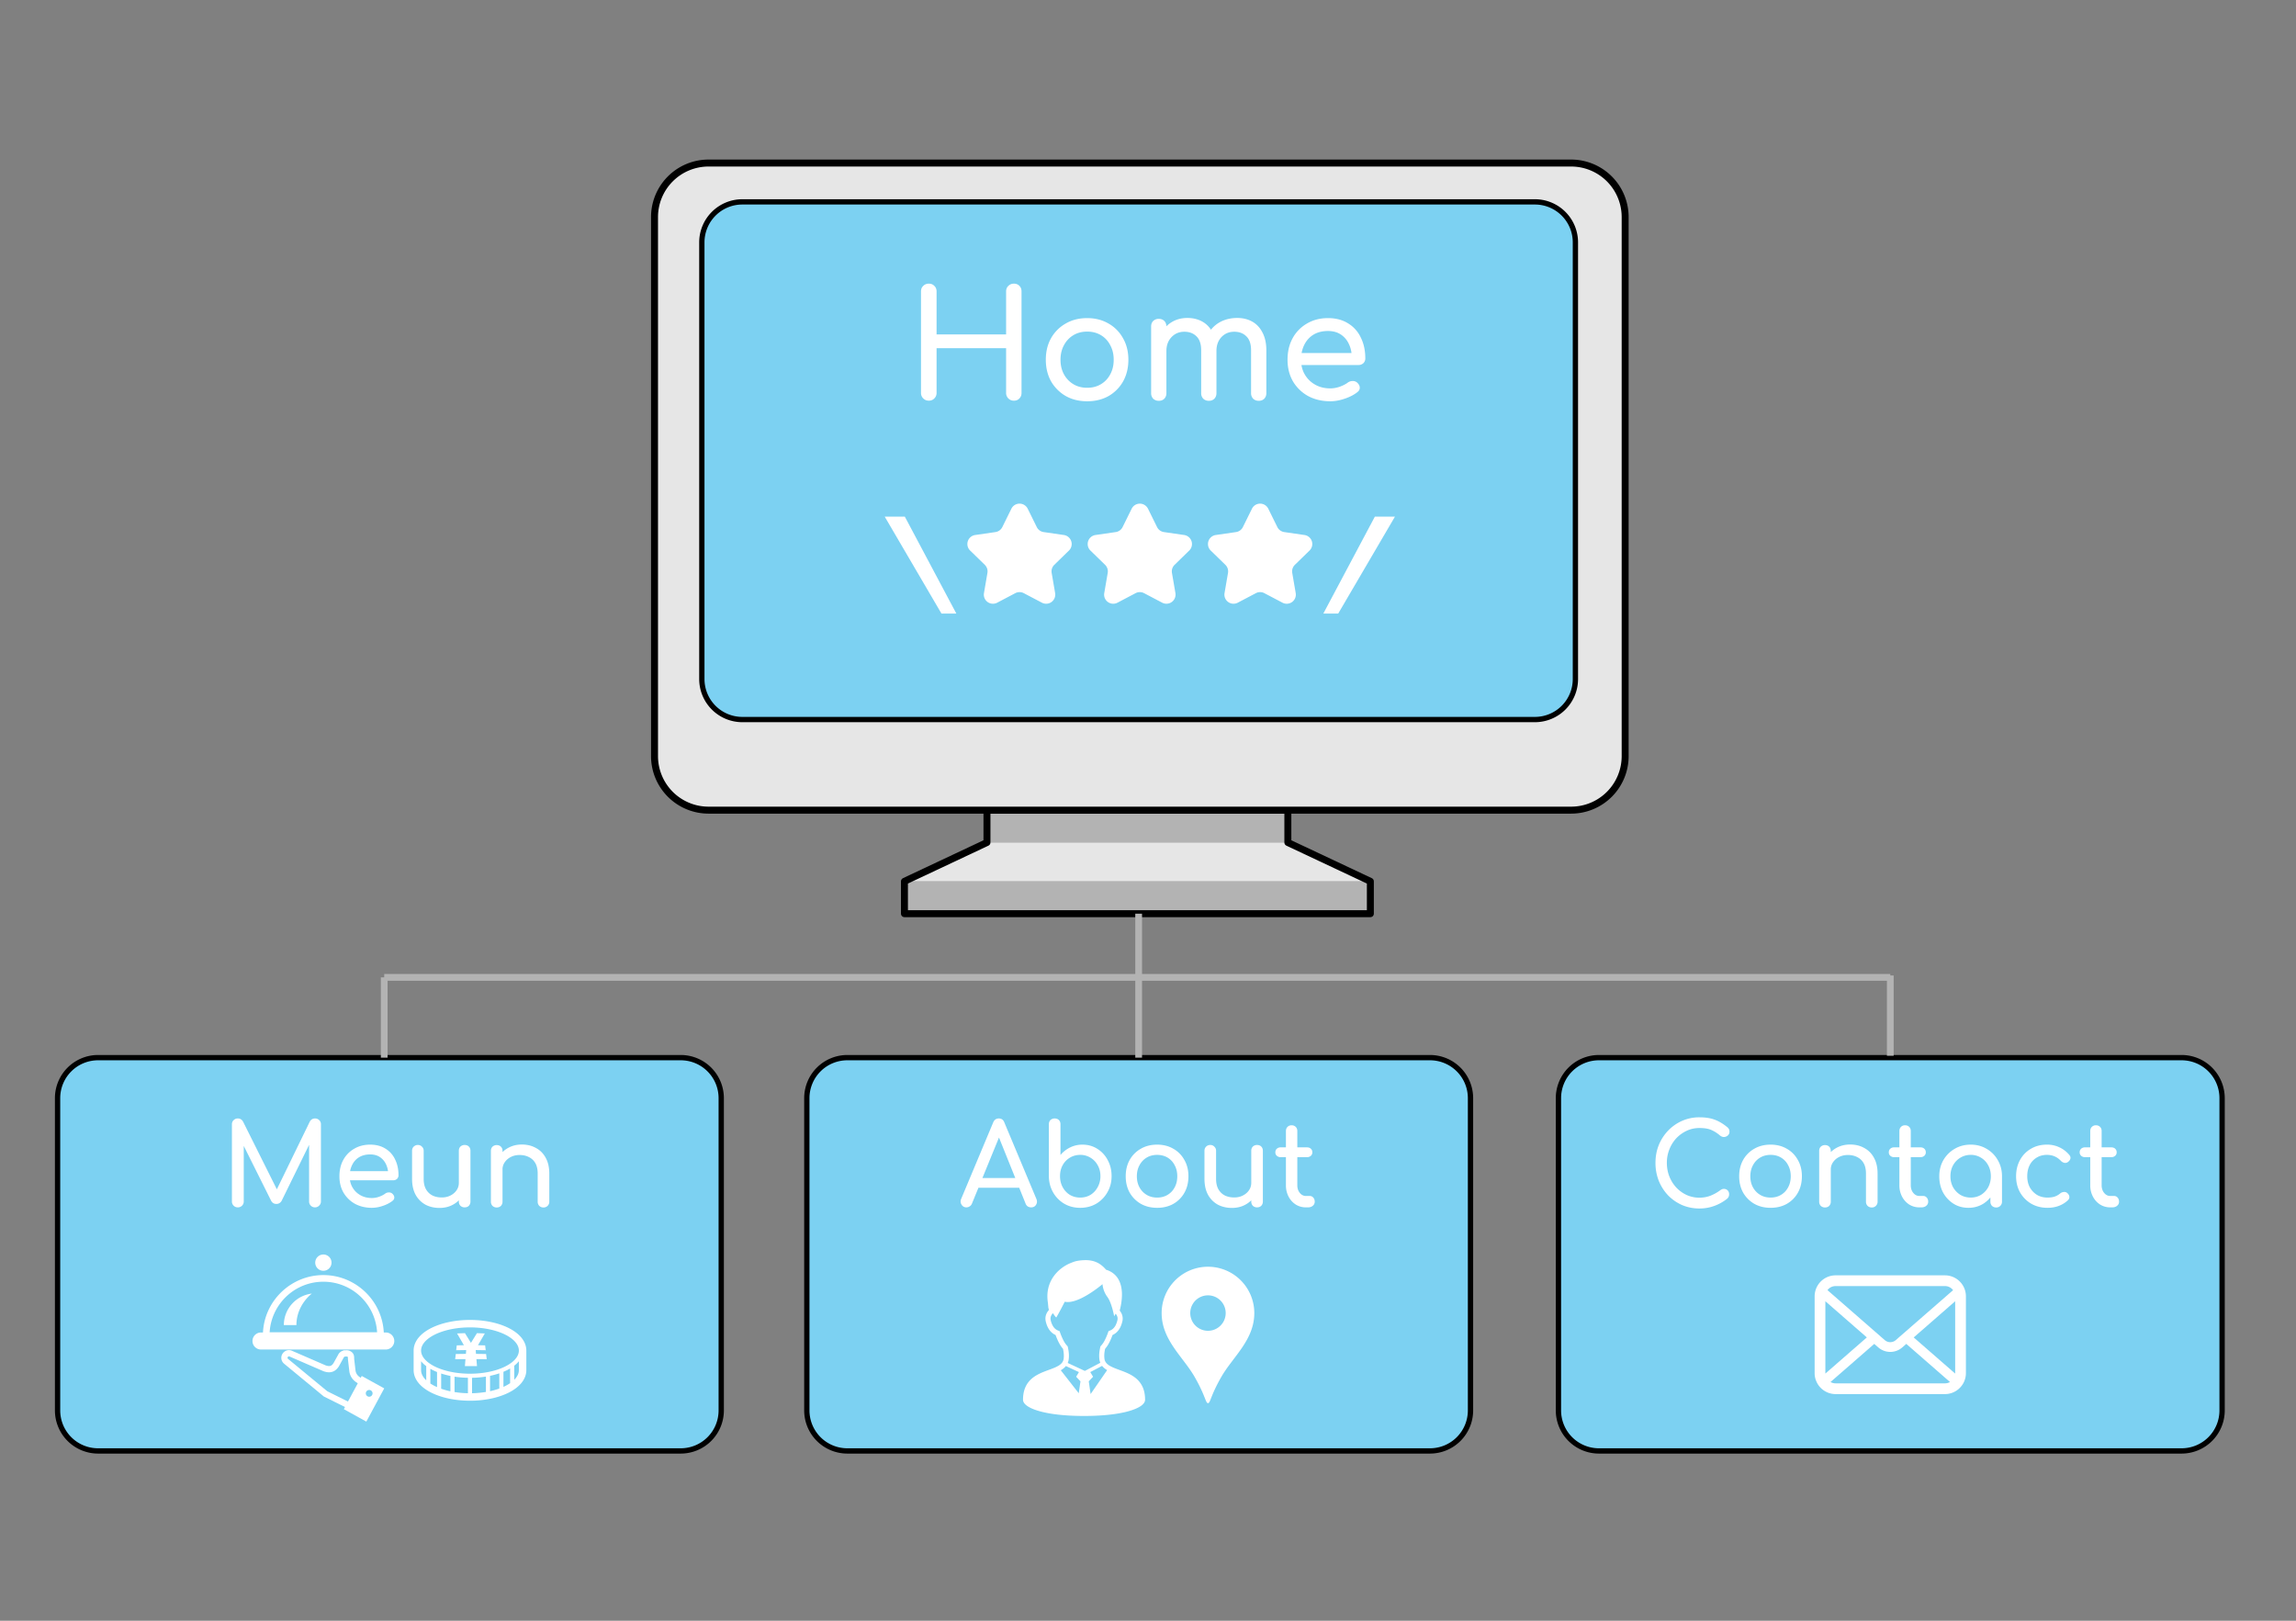
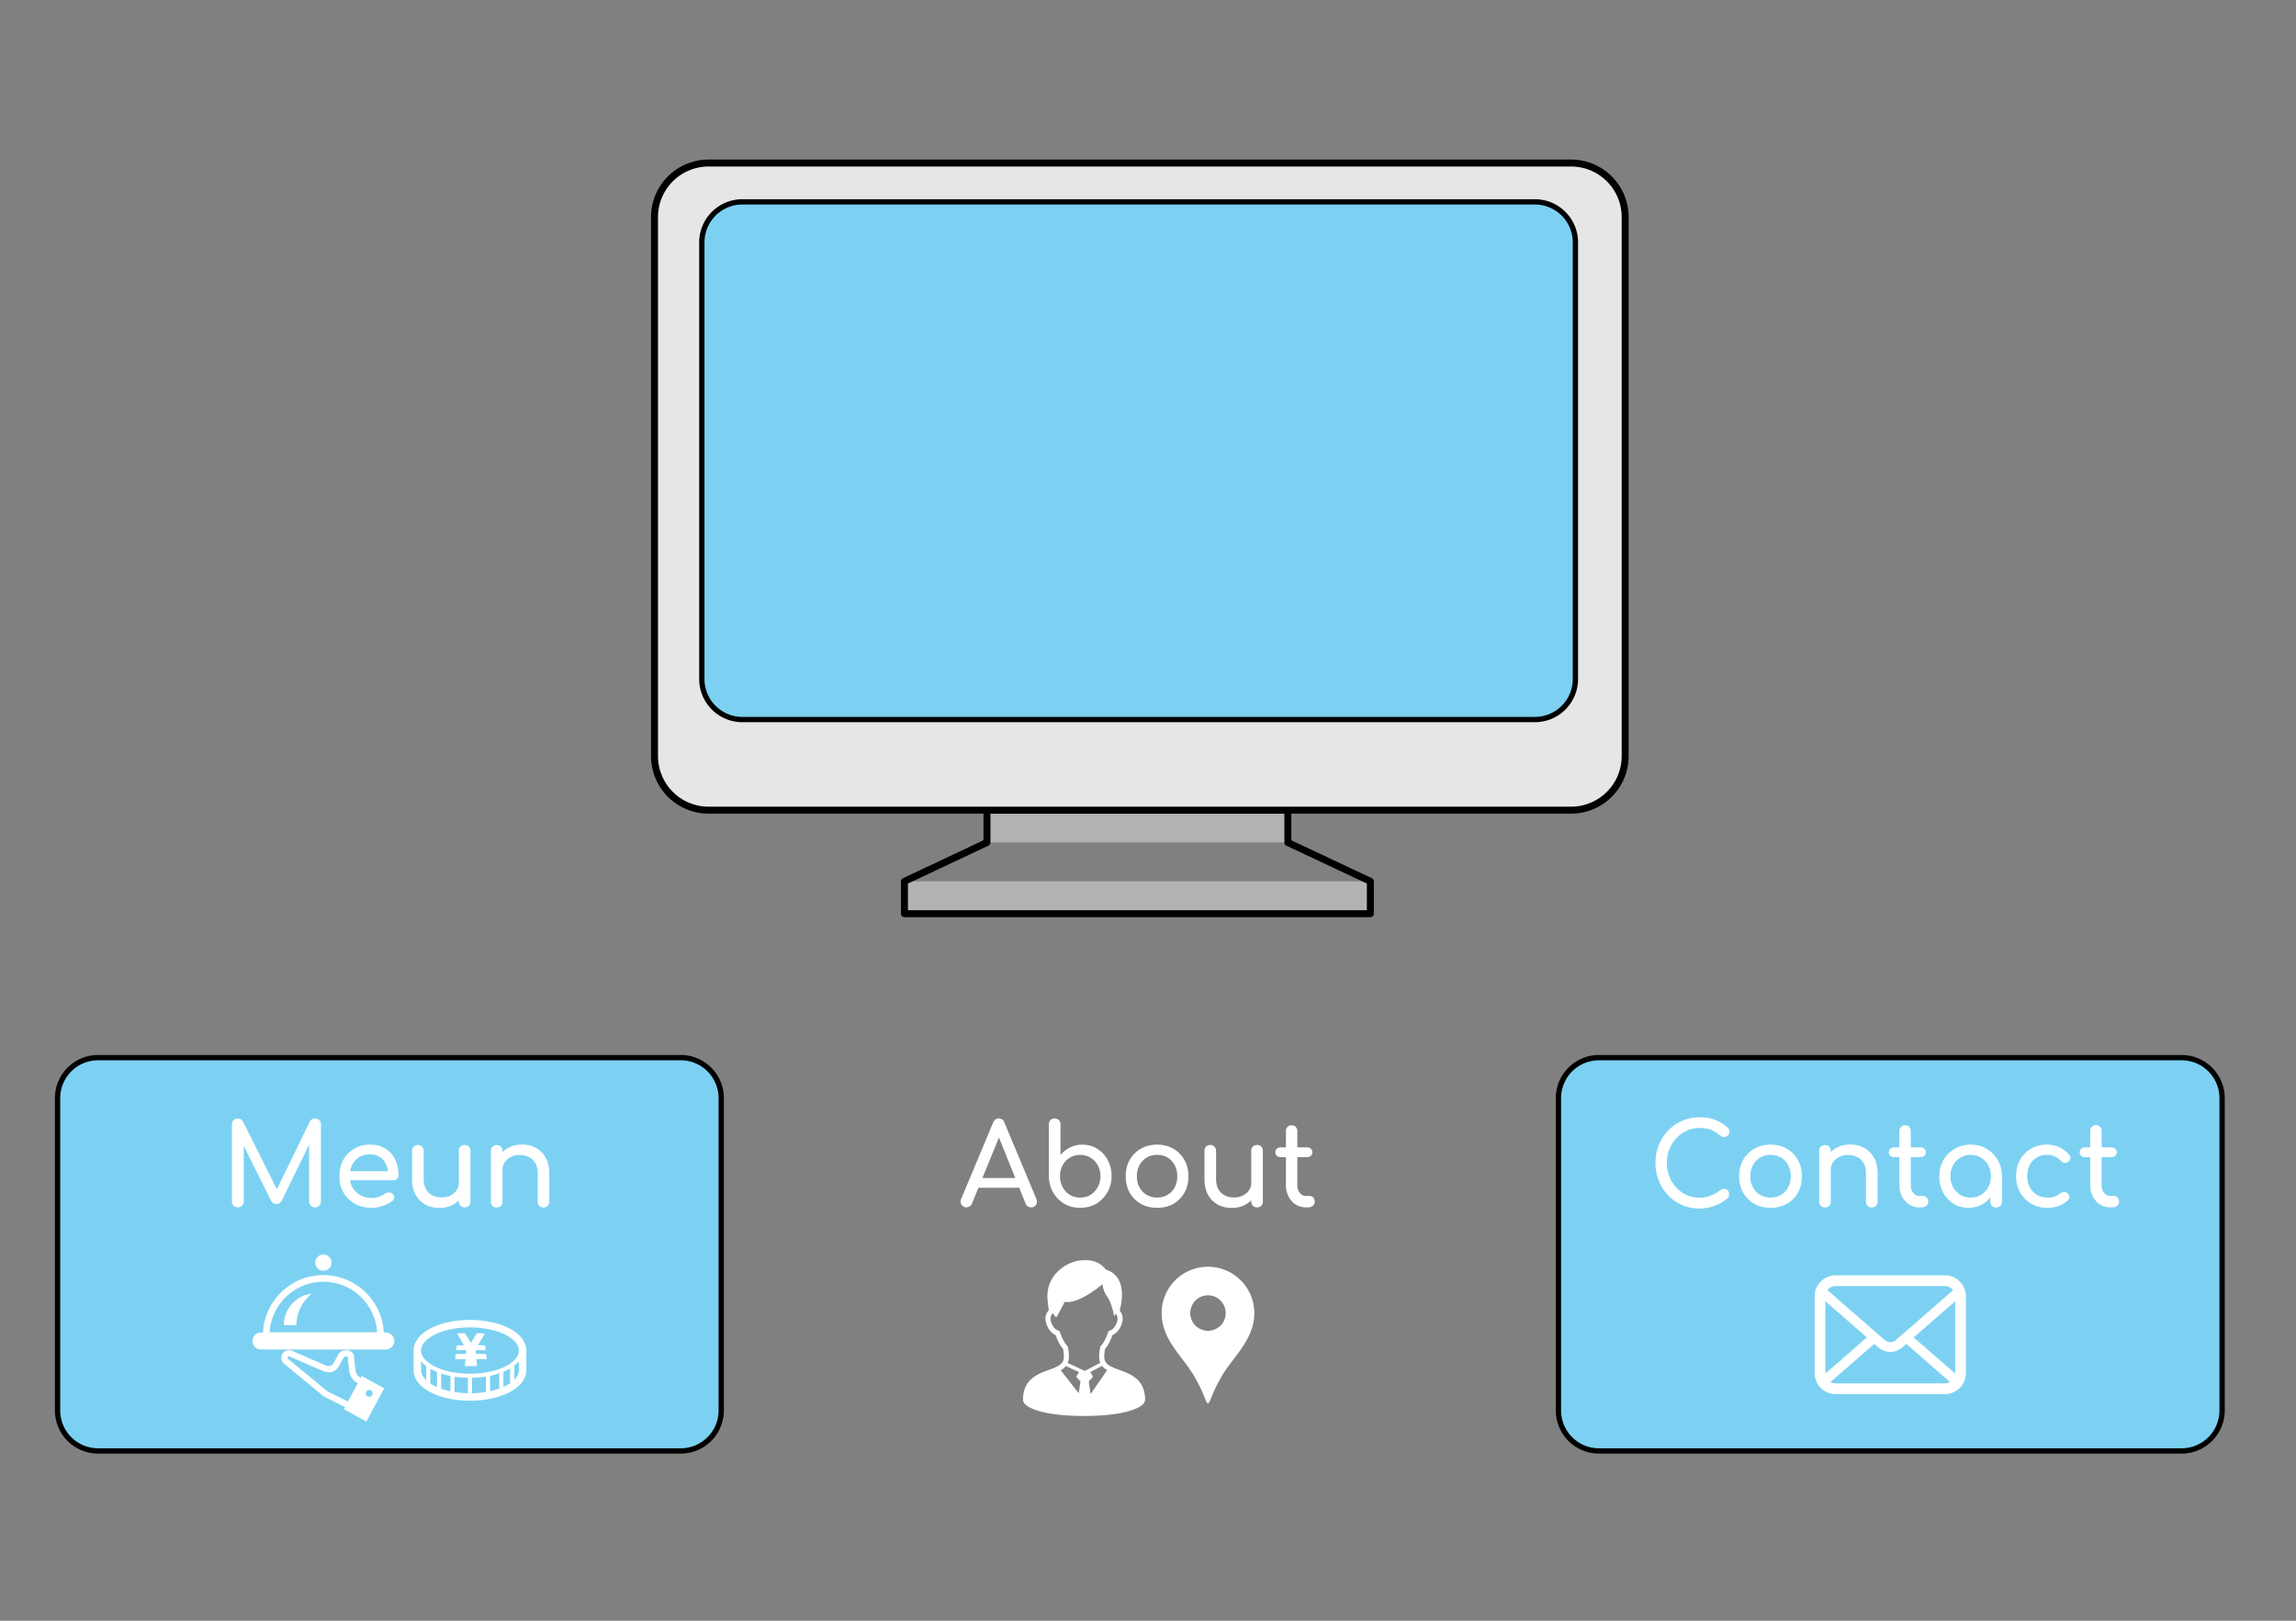
<svg xmlns="http://www.w3.org/2000/svg" width="340" height="240" fill="none">
  <rect width="100%" height="100%" fill="#808080" stroke="none" />
  <g clip-path="url(#clip0_273_291)">
    <mask id="a" style="mask-type:luminance" maskUnits="userSpaceOnUse" x="0" y="0" width="340" height="240">
      <path d="M340 0H0v240h340V0z" fill="#fff" />
    </mask>
    <g mask="url(#a)">
      <path d="M190.711 119.967h-44.558v4.791h44.558v-4.791zm12.217 10.541h-68.993v4.791h68.993v-4.791z" fill="#B3B3B3" />
-       <path d="M146.153 124.759l-12.218 5.749h68.993l-12.217-5.749h-44.558z" fill="#E6E6E6" />
      <path d="M190.711 124.758v-4.791h-44.558v4.791l-12.218 5.75v4.791h68.993v-4.791l-12.217-5.75z" stroke="#000" stroke-width="1.032" stroke-linecap="round" stroke-linejoin="round" />
      <path d="M232.659 24.144H104.924a8 8 0 00-8 8v79.823a8 8 0 008 8h127.735a8 8 0 008-8V32.144a8 8 0 00-8-8z" fill="#E6E6E6" stroke="#000" stroke-width="1.032" stroke-linecap="round" stroke-linejoin="round" />
      <path d="M227.292 29.894H109.931a6 6 0 00-6 6v64.658a6 6 0 006 6h117.361a6 6 0 006-6V35.894a6 6 0 00-6-6z" fill="#7CD1F2" stroke="#000" stroke-width=".784" stroke-miterlimit="10" />
-       <path d="M137.538 59.331c-.326 0-.599-.11-.821-.332a1.115 1.115 0 01-.333-.821V43.157c0-.34.111-.614.333-.821.222-.222.495-.333.821-.333.34 0 .614.11.821.333.222.207.333.48.333.82v6.369h10.295v-6.368c0-.34.111-.614.333-.821.222-.222.495-.333.821-.333.34 0 .614.11.821.333.207.207.31.48.31.82v15.022c0 .325-.103.599-.31.82-.207.223-.481.334-.821.334-.326 0-.599-.111-.821-.333a1.115 1.115 0 01-.333-.821v-6.612h-10.295v6.612c0 .325-.111.599-.333.82-.207.223-.481.334-.821.334zm23.455.09c-1.199 0-2.256-.26-3.173-.777a5.903 5.903 0 01-2.175-2.175c-.517-.932-.776-1.997-.776-3.195 0-1.213.259-2.278.776-3.195a5.693 5.693 0 012.175-2.174c.917-.533 1.974-.799 3.173-.799 1.183 0 2.233.266 3.15.799a5.537 5.537 0 012.153 2.174c.532.917.798 1.982.798 3.195 0 1.198-.259 2.263-.776 3.195a5.734 5.734 0 01-2.152 2.175c-.918.517-1.975.776-3.173.776zm0-1.998c.769 0 1.449-.177 2.041-.532a3.649 3.649 0 001.376-1.465c.34-.62.51-1.338.51-2.152 0-.813-.17-1.53-.51-2.152a3.614 3.614 0 00-1.376-1.487c-.592-.355-1.272-.532-2.041-.532-.77 0-1.45.177-2.042.532a3.765 3.765 0 00-1.397 1.487c-.341.621-.511 1.339-.511 2.152 0 .814.17 1.531.511 2.152.34.622.806 1.11 1.397 1.465.592.355 1.272.532 2.042.532zm25.401 1.93c-.326 0-.6-.103-.821-.31a1.154 1.154 0 01-.311-.82v-6.347c0-.931-.229-1.62-.688-2.063-.458-.459-1.057-.688-1.797-.688-.769 0-1.405.266-1.908.799-.488.532-.732 1.213-.732 2.041h-1.842c0-.961.207-1.805.621-2.53a4.422 4.422 0 011.731-1.73c.754-.414 1.612-.621 2.574-.621.843 0 1.59.185 2.241.554.65.37 1.153.918 1.508 1.642.37.71.555 1.576.555 2.596v6.346c0 .326-.103.6-.311.821-.207.207-.48.31-.82.31zm-14.8 0c-.325 0-.599-.103-.821-.31a1.158 1.158 0 01-.31-.82v-9.874c0-.34.103-.614.31-.821a1.16 1.16 0 01.821-.311c.34 0 .614.104.821.31.207.208.311.481.311.822v9.873c0 .326-.104.6-.311.821-.207.207-.481.31-.821.31zm7.411 0c-.325 0-.599-.103-.821-.31a1.158 1.158 0 01-.311-.82v-6.347c0-.931-.229-1.62-.687-2.063-.459-.459-1.058-.688-1.798-.688-.769 0-1.405.266-1.908.799-.503.532-.754 1.213-.754 2.041h-1.398c0-.961.192-1.805.577-2.53a4.3 4.3 0 011.597-1.73c.681-.414 1.457-.621 2.33-.621.843 0 1.59.185 2.241.554.651.37 1.154.918 1.509 1.642.37.71.555 1.576.555 2.596v6.346c0 .326-.104.6-.311.821-.207.207-.481.31-.821.31zm17.983.067c-1.228 0-2.323-.259-3.284-.776a5.964 5.964 0 01-2.241-2.175c-.533-.932-.799-1.997-.799-3.195 0-1.213.252-2.278.755-3.195a5.567 5.567 0 012.13-2.174c.902-.533 1.937-.799 3.106-.799 1.154 0 2.145.259 2.973.777a4.836 4.836 0 011.886 2.107c.444.888.666 1.916.666 3.084a.963.963 0 01-.289.71 1.034 1.034 0 01-.732.267h-8.942v-1.775h8.876l-.91.621c-.015-.74-.163-1.398-.444-1.975a3.351 3.351 0 00-1.198-1.397c-.518-.34-1.146-.51-1.886-.51-.843 0-1.568.184-2.174.554-.592.37-1.043.88-1.354 1.53-.311.637-.466 1.362-.466 2.175 0 .814.185 1.539.555 2.175.37.636.88 1.139 1.531 1.508.651.37 1.398.555 2.241.555.458 0 .924-.081 1.398-.244.488-.177.88-.377 1.176-.599.221-.163.458-.244.71-.244a.942.942 0 01.687.222c.252.222.385.466.4.732.015.266-.104.495-.355.688-.503.4-1.132.725-1.886.976-.74.252-1.45.377-2.13.377zm-47.219 15.912a1.348 1.348 0 012.419 0l1.342 2.72a1.35 1.35 0 001.016.737l3.001.436a1.35 1.35 0 01.748 2.3l-2.172 2.117a1.35 1.35 0 00-.388 1.195l.513 2.988a1.35 1.35 0 01-1.957 1.423l-2.685-1.412a1.349 1.349 0 00-1.255 0l-2.685 1.412a1.349 1.349 0 01-1.957-1.423l.513-2.988a1.35 1.35 0 00-.388-1.195l-2.172-2.116a1.347 1.347 0 01.748-2.301l3.001-.436a1.35 1.35 0 001.016-.738l1.342-2.72zm17.812 0a1.35 1.35 0 012.42 0l1.342 2.72a1.35 1.35 0 001.015.737l3.002.436a1.35 1.35 0 01.747 2.3l-2.171 2.117a1.35 1.35 0 00-.388 1.195l.513 2.988a1.352 1.352 0 01-1.958 1.423l-2.684-1.412a1.35 1.35 0 00-1.256 0l-2.684 1.412a1.349 1.349 0 01-1.957-1.423l.513-2.988a1.355 1.355 0 00-.388-1.195l-2.172-2.116a1.35 1.35 0 01.747-2.301l3.002-.436c.439-.064.819-.34 1.015-.738l1.342-2.72zm17.813 0a1.348 1.348 0 012.419 0l1.343 2.72a1.35 1.35 0 001.015.737l3.001.436a1.347 1.347 0 01.748 2.3l-2.172 2.117c-.317.31-.463.757-.388 1.195l.513 2.988a1.348 1.348 0 01-1.957 1.423l-2.685-1.412a1.349 1.349 0 00-1.255 0l-2.684 1.412a1.35 1.35 0 01-1.958-1.423l.513-2.988a1.35 1.35 0 00-.388-1.195l-2.172-2.116a1.35 1.35 0 01.748-2.301l3.002-.436c.438-.064.818-.34 1.015-.738l1.342-2.72zm-51.404 1.174l7.63 14.355h-2.203l-8.403-14.355h2.976zm69.603 0l-7.631 14.355h2.204l8.403-14.355h-2.976z" fill="#fff" />
      <path d="M323.057 156.617h-86.278a6 6 0 00-6 6v46.239a6 6 0 006 6h86.278a6 6 0 006-6v-46.239a6 6 0 00-6-6z" fill="#7CD1F2" stroke="#000" stroke-width=".784" stroke-miterlimit="10" />
      <path d="M251.656 178.955a6.5 6.5 0 01-2.562-.506 6.627 6.627 0 01-2.073-1.432 6.95 6.95 0 01-1.383-2.158 7.144 7.144 0 01-.489-2.663c0-.944.163-1.821.489-2.63a6.746 6.746 0 011.383-2.141 6.498 6.498 0 012.073-1.449 6.248 6.248 0 012.562-.523c.865 0 1.607.112 2.225.337.629.225 1.259.596 1.888 1.113.09.067.157.14.202.219.057.067.09.14.102.219a.826.826 0 01.033.253.705.705 0 01-.236.539.91.91 0 01-.539.236c-.214.011-.422-.062-.624-.219a4.932 4.932 0 00-1.298-.826c-.438-.191-1.022-.286-1.753-.286-.663 0-1.287.134-1.871.404a5.06 5.06 0 00-1.551 1.113 5.183 5.183 0 00-1.028 1.652 5.31 5.31 0 00-.371 1.989c0 .719.124 1.393.371 2.022.247.619.59 1.164 1.028 1.636.45.472.967.842 1.551 1.112a4.564 4.564 0 001.871.388c.573 0 1.113-.096 1.618-.287a6.423 6.423 0 001.484-.826c.202-.146.399-.208.59-.185.202.011.371.09.505.236.135.135.203.326.203.573a.901.901 0 01-.068.337.959.959 0 01-.202.287 6.757 6.757 0 01-1.955 1.095 6.347 6.347 0 01-2.175.371zm10.541-.101c-.911 0-1.714-.197-2.411-.59a4.476 4.476 0 01-1.652-1.652c-.393-.708-.59-1.517-.59-2.427 0-.922.197-1.731.59-2.428a4.326 4.326 0 011.652-1.652c.697-.404 1.5-.606 2.411-.606.899 0 1.697.202 2.393.606a4.203 4.203 0 011.635 1.652c.405.697.607 1.506.607 2.428 0 .91-.196 1.719-.59 2.427a4.345 4.345 0 01-1.635 1.652c-.697.393-1.5.59-2.41.59zm0-1.517c.584 0 1.101-.135 1.55-.405.45-.269.798-.64 1.046-1.112.258-.472.387-1.017.387-1.635 0-.618-.129-1.163-.387-1.635a2.747 2.747 0 00-1.046-1.13c-.449-.269-.966-.404-1.55-.404-.585 0-1.102.135-1.551.404-.45.27-.804.646-1.062 1.13-.259.472-.388 1.017-.388 1.635 0 .618.129 1.163.388 1.635.258.472.612.843 1.062 1.112.449.27.966.405 1.551.405zm14.982 1.466a.879.879 0 01-.624-.236.879.879 0 01-.236-.623v-4.147c0-.641-.118-1.163-.354-1.568a2.167 2.167 0 00-.961-.893c-.393-.202-.848-.303-1.365-.303-.472 0-.899.095-1.281.286a2.36 2.36 0 00-.91.776 1.83 1.83 0 00-.337 1.095h-1.062c0-.708.168-1.337.505-1.888a3.754 3.754 0 011.416-1.331c.596-.326 1.264-.489 2.006-.489.776 0 1.467.168 2.074.505.618.326 1.101.81 1.449 1.45.36.641.54 1.427.54 2.36v4.147a.848.848 0 01-.253.623.82.82 0 01-.607.236zm-6.928 0a.879.879 0 01-.624-.236.879.879 0 01-.236-.623v-7.518c0-.259.079-.467.236-.624a.883.883 0 01.624-.236c.258 0 .466.079.624.236.157.157.236.365.236.624v7.518a.879.879 0 01-.236.623c-.158.158-.366.236-.624.236zm13.985-.016a2.801 2.801 0 01-1.517-.422 3.068 3.068 0 01-1.062-1.18 3.538 3.538 0 01-.388-1.669v-8.04c0-.247.079-.45.236-.607a.823.823 0 01.607-.236c.247 0 .449.079.607.236.157.157.236.36.236.607v8.04c0 .45.123.826.371 1.13.247.303.55.455.91.455h.573c.202 0 .371.079.506.236.146.157.219.36.219.607a.753.753 0 01-.287.607c-.18.157-.416.236-.708.236h-.303zm-3.742-7.434a.815.815 0 01-.573-.202.659.659 0 01-.22-.506c0-.225.073-.405.22-.54a.815.815 0 01.573-.202h3.894c.236 0 .427.068.573.202a.7.7 0 01.219.54.661.661 0 01-.219.506.815.815 0 01-.573.202h-3.894zm10.996 7.501c-.82 0-1.556-.202-2.208-.607a4.52 4.52 0 01-1.551-1.669c-.371-.708-.556-1.505-.556-2.393 0-.888.202-1.686.607-2.394a4.574 4.574 0 011.669-1.669c.708-.416 1.5-.623 2.376-.623.877 0 1.664.207 2.36.623a4.441 4.441 0 011.652 1.669c.416.708.624 1.506.624 2.394h-.657c0 .888-.191 1.685-.573 2.393a4.396 4.396 0 01-1.534 1.669c-.652.405-1.388.607-2.209.607zm.337-1.517c.574 0 1.085-.135 1.534-.405.45-.281.804-.657 1.062-1.129a3.37 3.37 0 00.388-1.618c0-.607-.129-1.147-.388-1.618a2.852 2.852 0 00-1.062-1.13 2.83 2.83 0 00-1.534-.421c-.561 0-1.073.14-1.533.421-.45.27-.81.646-1.079 1.13-.259.471-.388 1.011-.388 1.618 0 .595.129 1.135.388 1.618.269.472.629.848 1.079 1.129.46.27.972.405 1.533.405zm3.776 1.466a.874.874 0 01-.623-.236.874.874 0 01-.236-.623v-2.579l.32-1.787 1.399.607v3.759a.844.844 0 01-.253.623.817.817 0 01-.607.236zm7.599.051c-.899 0-1.702-.202-2.41-.607a4.612 4.612 0 01-1.652-1.669c-.393-.708-.59-1.505-.59-2.393 0-.911.197-1.72.59-2.428a4.241 4.241 0 011.618-1.652c.686-.404 1.472-.606 2.36-.606a4.24 4.24 0 013.304 1.517c.157.18.214.365.169.556-.045.191-.169.36-.371.506a.672.672 0 01-.523.118 1.08 1.08 0 01-.522-.304c-.551-.584-1.236-.876-2.057-.876-.573 0-1.079.135-1.517.404a2.694 2.694 0 00-1.028 1.096c-.247.472-.371 1.028-.371 1.669 0 .607.124 1.146.371 1.618.258.472.612.848 1.062 1.129.449.27.972.405 1.567.405.394 0 .737-.045 1.029-.135a2.6 2.6 0 00.826-.455.965.965 0 01.556-.236.634.634 0 01.506.152c.191.157.297.337.32.539.022.191-.045.365-.202.523-.809.753-1.821 1.129-3.035 1.129zm9.298-.067a2.804 2.804 0 01-1.517-.422 3.084 3.084 0 01-1.062-1.18 3.55 3.55 0 01-.387-1.669v-8.04c0-.247.078-.45.236-.607a.82.82 0 01.606-.236c.248 0 .45.079.607.236.158.157.236.36.236.607v8.04c0 .45.124.826.371 1.13.247.303.551.455.91.455h.573a.64.64 0 01.506.236c.146.157.219.36.219.607a.752.752 0 01-.286.607c-.18.157-.416.236-.708.236h-.304zm-3.742-7.434a.815.815 0 01-.573-.202.661.661 0 01-.219-.506.7.7 0 01.219-.54.815.815 0 01.573-.202h3.894c.236 0 .427.068.573.202a.7.7 0 01.219.54.661.661 0 01-.219.506.815.815 0 01-.573.202h-3.894zm-17.697 20.005a3.1 3.1 0 00-.852-1.593 3.103 3.103 0 00-2.197-.911h-16.187a3.105 3.105 0 00-3.047 2.504c-.04.196-.061.399-.061.604v11.369c0 .436.093.855.258 1.234.153.361.378.688.653.962a3.104 3.104 0 002.197.911h16.187a3.088 3.088 0 002.197-.911 3.13 3.13 0 00.656-.962v-.003c.164-.379.254-.795.254-1.231v-11.369c0-.205-.02-.408-.058-.604zm-20.309-.469a1.504 1.504 0 011.073-.445h16.187a1.495 1.495 0 011.208.605l-8.484 7.394a1.243 1.243 0 01-1.636 0l-8.481-7.398a1.28 1.28 0 01.133-.156zm-.445 12.442V192.69l6.14 5.356-6.137 5.351c-.003-.02-.003-.043-.003-.066zm17.705 1.517h-16.187c-.275 0-.532-.072-.752-.199l6.475-5.643.604.526a2.693 2.693 0 003.535 0l.604-.526 6.472 5.643c-.22.127-.477.199-.751.199zm1.517-1.517c0 .023 0 .046-.003.066l-6.136-5.347 6.139-5.357v10.638z" fill="#fff" />
-       <path d="M211.757 156.617h-86.279a6 6 0 00-6 6v46.239a6 6 0 006 6h86.279a6 6 0 006-6v-46.239a6 6 0 00-6-6z" fill="#7CD1F2" stroke="#000" stroke-width=".784" stroke-miterlimit="10" />
      <path d="M143.114 178.788a.805.805 0 01-.725-.405c-.169-.27-.186-.556-.051-.86l4.737-11.31c.168-.394.444-.59.826-.59.404 0 .68.196.826.59l4.753 11.344c.124.315.102.601-.067.86-.157.247-.399.371-.725.371a.976.976 0 01-.489-.135.872.872 0 01-.32-.405l-4.18-10.384h.472l-4.248 10.384a.84.84 0 01-.354.405.856.856 0 01-.455.135zm.893-2.9l.674-1.449h6.608l.674 1.449h-7.956zm15.949 2.967c-.877 0-1.664-.202-2.36-.607a4.572 4.572 0 01-1.652-1.685c-.405-.708-.613-1.506-.624-2.394v-7.687c0-.258.079-.466.236-.623a.875.875 0 01.624-.236c.258 0 .466.078.623.236.158.157.236.365.236.623v4.552a4.285 4.285 0 011.416-1.113 4.053 4.053 0 011.838-.421c.82 0 1.556.207 2.208.623a4.235 4.235 0 011.534 1.669c.382.697.573 1.489.573 2.377 0 .888-.208 1.686-.624 2.394a4.572 4.572 0 01-1.652 1.685c-.696.405-1.489.607-2.376.607zm0-1.517c.573 0 1.084-.135 1.533-.405.45-.281.804-.663 1.062-1.146a3.26 3.26 0 00.405-1.618c0-.607-.135-1.146-.405-1.618a2.886 2.886 0 00-1.062-1.113 2.829 2.829 0 00-1.533-.421c-.562 0-1.074.14-1.534.421-.45.27-.804.641-1.062 1.113-.259.472-.388 1.011-.388 1.618 0 .595.129 1.135.388 1.618.258.483.612.865 1.062 1.146.46.27.972.405 1.534.405zm11.397 1.517c-.911 0-1.714-.197-2.411-.59a4.483 4.483 0 01-1.652-1.652c-.393-.708-.59-1.517-.59-2.427 0-.922.197-1.731.59-2.428a4.326 4.326 0 011.652-1.652c.697-.404 1.5-.606 2.411-.606.899 0 1.697.202 2.393.606a4.203 4.203 0 011.635 1.652c.405.697.607 1.506.607 2.428 0 .91-.196 1.719-.59 2.427a4.352 4.352 0 01-1.635 1.652c-.697.393-1.5.59-2.41.59zm0-1.517c.584 0 1.101-.135 1.551-.405.449-.269.797-.64 1.045-1.112.258-.472.387-1.017.387-1.635 0-.618-.129-1.163-.387-1.635a2.75 2.75 0 00-1.045-1.13c-.45-.269-.967-.404-1.551-.404-.585 0-1.102.135-1.551.404-.45.27-.804.646-1.062 1.13-.259.472-.388 1.017-.388 1.635 0 .618.129 1.163.388 1.635.258.472.612.843 1.062 1.112.449.27.966.405 1.551.405zm11.071 1.534c-.775 0-1.472-.163-2.09-.489a3.718 3.718 0 01-1.45-1.466c-.348-.641-.522-1.428-.522-2.36v-4.147c0-.247.078-.45.236-.607a.844.844 0 01.623-.253.79.79 0 01.607.253c.169.157.253.36.253.607v4.147c0 .629.118 1.151.354 1.567.236.405.556.708.961.911.405.191.86.286 1.365.286.484 0 .911-.095 1.281-.286.383-.192.686-.45.911-.776.225-.326.337-.691.337-1.096h1.062c0 .697-.174 1.326-.523 1.888a3.624 3.624 0 01-1.399 1.332c-.584.326-1.253.489-2.006.489zm3.726-.084a.88.88 0 01-.624-.236.883.883 0 01-.236-.624v-7.518c0-.259.079-.467.236-.624a.88.88 0 01.624-.236c.258 0 .466.079.623.236.158.157.236.365.236.624v7.518a.879.879 0 01-.236.624c-.157.157-.365.236-.623.236zm7.242 0a2.801 2.801 0 01-1.517-.422 3.068 3.068 0 01-1.062-1.18 3.541 3.541 0 01-.388-1.669v-8.04c0-.247.079-.45.236-.607a.823.823 0 01.607-.236c.247 0 .449.079.607.236.157.157.236.36.236.607v8.04c0 .45.123.826.371 1.13.247.303.55.455.91.455h.573c.202 0 .371.079.506.236.146.157.219.36.219.607a.753.753 0 01-.287.607c-.18.157-.416.236-.708.236h-.303zm-3.742-7.434a.815.815 0 01-.573-.202.659.659 0 01-.22-.506c0-.225.073-.405.22-.54a.815.815 0 01.573-.202h3.894c.236 0 .427.068.573.202a.7.7 0 01.219.54.661.661 0 01-.219.506.815.815 0 01-.573.202h-3.894zm-20.24 34.616a3.658 3.658 0 00-.375-.911 3.706 3.706 0 00-1.046-1.136 5.786 5.786 0 00-.954-.552c-.493-.231-.997-.409-1.462-.58-.465-.171-.891-.34-1.221-.535a2.448 2.448 0 01-.324-.223 1.412 1.412 0 01-.329-.383 1.212 1.212 0 01-.153-.494 3.747 3.747 0 01-.022-.399c0-.372.055-.695.125-1.024.208-.235.399-.515.579-.85.18-.335.352-.729.522-1.194.11-.05.22-.11.328-.182.246-.166.479-.396.674-.703.194-.307.35-.688.457-1.159a1.758 1.758 0 00-.126-1.138 2.022 2.022 0 00-.276-.434c.056-.205.123-.482.183-.805.083-.449.152-.988.152-1.556a5.75 5.75 0 00-.102-1.116 4.127 4.127 0 00-.254-.824 3.044 3.044 0 00-.777-1.085 3.212 3.212 0 00-1.222-.664 4.478 4.478 0 00-.644-.636 3.44 3.44 0 00-1.167-.618 4.157 4.157 0 00-1.211-.165 7.233 7.233 0 00-1.155.096 3.54 3.54 0 00-.583.147c-.178.062-.349.133-.574.221a5.789 5.789 0 00-1.194.688 5.52 5.52 0 00-1.444 1.571 4.84 4.84 0 00-.515 1.178c-.126.44-.2.924-.2 1.454 0 .33.03.679.091 1.044l.002.075c.003.045.008.093.013.142l.023.212.008.081.001.027v.051l.09.398c-.128.14-.24.298-.326.471a1.768 1.768 0 00-.149 1.185c.071.314.164.589.276.827.168.359.379.638.614.848.182.162.376.281.569.369.171.465.342.858.523 1.194.179.335.369.614.578.849.069.329.124.653.124 1.025 0 .126-.005.259-.02.399a1.249 1.249 0 01-.372.776 2.31 2.31 0 01-.481.351 5.7 5.7 0 01-.666.313c-.43.174-.919.338-1.417.536a8.075 8.075 0 00-1.109.53c-.27.159-.53.343-.768.562a3.514 3.514 0 00-.879 1.24c-.214.505-.333 1.103-.332 1.81 0 .099.021.195.055.282.033.082.076.159.128.229.098.134.226.253.381.368.272.202.634.39 1.103.567.703.265 1.645.502 2.862.676 1.217.173 2.71.281 4.509.281 1.559 0 2.889-.082 4.008-.216.84-.1 1.561-.231 2.174-.38.459-.113.857-.236 1.198-.366.256-.096.482-.197.677-.301.146-.079.276-.158.39-.241a1.79 1.79 0 00.414-.397c.051-.073.096-.15.127-.233a.783.783 0 00.05-.269c0-.484-.055-.916-.159-1.304zm-9.666.341l-2.66-3.401c.139-.081.27-.169.393-.268a2.27 2.27 0 00.362-.358l1.934.898-.413.689.64.678-.256 1.762zm-1.631-4.481a2 2 0 00.152-.597c.018-.166.026-.325.026-.476 0-.493-.082-.908-.163-1.284l-.023-.102-.072-.076a3.566 3.566 0 01-.535-.769 9.091 9.091 0 01-.533-1.247l-.059-.167-.166-.061a1.604 1.604 0 01-.336-.169 1.597 1.597 0 01-.457-.481 2.88 2.88 0 01-.359-.922 1.013 1.013 0 01.088-.683c.06-.121.145-.236.247-.339.174.262.316.469.369.52.169.17.116.118.172.034 0 0 .192-.27 1.209-2.248 2.034.452 5.589-2.603 5.589-2.603s.043.986.721 1.89c.643.858 1.009 2.871 1.009 2.871s.088-.166.218-.388c.078.091.143.189.19.291a1.011 1.011 0 01.074.654 3.237 3.237 0 01-.224.674 1.817 1.817 0 01-.433.605c-.156.14-.322.23-.494.294l-.166.06-.059.167a9.13 9.13 0 01-.533 1.249 3.557 3.557 0 01-.536.768l-.072.077-.023.102c-.081.375-.163.791-.163 1.283 0 .151.008.31.025.476a2.008 2.008 0 00.142.571l-2.289 1.204-2.536-1.178zm3.389 4.604l-.274-1.885.64-.678-.414-.692 1.75-.919c.049.062.099.122.154.178.174.178.374.325.589.453l-2.445 3.543zm17.379-18.854a6.86 6.86 0 00-6.86 6.861c0 3.974 3.157 6.458 4.864 9.419 1.634 2.832 1.633 3.92 1.996 3.92.364 0 .363-1.088 1.996-3.92 1.709-2.961 4.865-5.445 4.865-9.419a6.861 6.861 0 00-6.861-6.861zm0 9.485a2.624 2.624 0 110-5.248 2.624 2.624 0 010 5.248z" fill="#fff" />
      <path d="M100.803 156.617H14.525a6 6 0 00-6 6v46.239a6 6 0 006 6h86.278a6 6 0 006-6v-46.239a6 6 0 00-6-6z" fill="#7CD1F2" stroke="#000" stroke-width=".784" stroke-miterlimit="10" />
      <path d="M35.22 178.788a.85.85 0 01-.624-.253.85.85 0 01-.253-.624v-11.412c0-.258.084-.466.253-.624a.849.849 0 01.624-.252c.337 0 .595.157.775.472l5.276 10.569h-.54l5.142-10.569c.18-.315.438-.472.776-.472.247 0 .455.084.623.252a.815.815 0 01.253.624v11.412c0 .247-.09.455-.27.624a.83.83 0 01-.607.253.85.85 0 01-.623-.253.85.85 0 01-.253-.624v-8.985l.337-.084-4.416 9.002c-.191.292-.444.438-.759.438-.37 0-.64-.174-.809-.523l-4.366-8.748.337-.085v8.985a.85.85 0 01-.253.624.85.85 0 01-.623.253zm19.847.067c-.933 0-1.764-.197-2.495-.59a4.536 4.536 0 01-1.702-1.652c-.405-.708-.607-1.517-.607-2.427 0-.922.191-1.731.573-2.428a4.24 4.24 0 011.618-1.652c.686-.404 1.472-.606 2.36-.606.877 0 1.63.196 2.26.59a3.675 3.675 0 011.432 1.601c.337.674.506 1.455.506 2.343a.731.731 0 01-.22.539.788.788 0 01-.556.203h-6.793v-1.349h6.743l-.691.472c-.012-.562-.124-1.062-.338-1.5a2.542 2.542 0 00-.91-1.062c-.393-.259-.87-.388-1.433-.388-.64 0-1.19.141-1.652.422-.45.281-.792.668-1.028 1.163-.236.483-.354 1.034-.354 1.652 0 .618.14 1.168.422 1.652.28.483.668.865 1.163 1.146.494.281 1.062.421 1.702.421.349 0 .703-.061 1.062-.185.37-.135.669-.287.894-.455a.894.894 0 01.539-.186.717.717 0 01.523.169c.19.169.292.354.303.556.011.202-.079.377-.27.523-.382.303-.86.55-1.433.741a4.997 4.997 0 01-1.618.287zm10.015.017c-.776 0-1.473-.163-2.09-.489a3.716 3.716 0 01-1.45-1.466c-.349-.641-.523-1.428-.523-2.36v-4.147c0-.247.079-.45.236-.607a.846.846 0 01.624-.253c.247 0 .45.084.607.253.168.157.253.36.253.607v4.147c0 .629.117 1.151.354 1.567.235.405.556.708.96.911.405.191.86.286 1.366.286.483 0 .91-.095 1.28-.286.383-.192.686-.45.911-.776.225-.326.337-.691.337-1.096h1.062a3.51 3.51 0 01-.522 1.888 3.628 3.628 0 01-1.4 1.332c-.584.326-1.252.489-2.005.489zm3.725-.084a.88.88 0 01-.624-.236.881.881 0 01-.236-.624v-7.518c0-.259.079-.467.236-.624a.88.88 0 01.624-.236c.258 0 .466.079.624.236.157.157.236.365.236.624v7.518a.882.882 0 01-.236.624c-.158.157-.366.236-.624.236zm11.675.016a.877.877 0 01-.623-.236.877.877 0 01-.236-.623v-4.147c0-.641-.118-1.163-.354-1.568a2.169 2.169 0 00-.961-.893c-.393-.202-.849-.303-1.365-.303-.472 0-.9.095-1.281.286-.383.191-.686.45-.91.776a1.833 1.833 0 00-.338 1.095h-1.062c0-.708.169-1.337.506-1.888a3.745 3.745 0 011.416-1.331c.595-.326 1.264-.489 2.006-.489.775 0 1.466.168 2.073.505.618.326 1.101.81 1.45 1.45.36.641.54 1.427.54 2.36v4.147a.845.845 0 01-.254.623.819.819 0 01-.606.236zm-6.928 0a.877.877 0 01-.623-.236.877.877 0 01-.236-.623v-7.518c0-.259.078-.467.236-.624a.881.881 0 01.623-.236c.259 0 .467.079.624.236.157.157.236.365.236.624v7.518a.877.877 0 01-.236.623c-.157.158-.365.236-.624.236zm-31.521 17.418h1.862c0-3.008 2.287-4.665 2.287-4.665a4.7 4.7 0 00-4.15 4.665zm11.387 7.803l-.207-.145a1.356 1.356 0 01-.568-.954l-.198-1.707v-.078c0-.107-.004-.235-.033-.377a.915.915 0 00-.236-.462 1.188 1.188 0 00-.845-.353l-.02.001-.454.008v.036c-.016.003-.031.005-.048.01-.11.03-.228.08-.34.157a1.287 1.287 0 00-.307.298l-.018.025-.73 1.322c-.128.213-.248.327-.353.391a.62.62 0 01-.34.09 1.582 1.582 0 01-.49-.097l-5.06-2.194-.019-.006a1.129 1.129 0 00-1.279.41l-.001.002-.008.011a1.127 1.127 0 00.21 1.53l5.885 4.856.047.024 3.083 1.531-.172.319 3.329 1.84 2.649-4.921-3.33-1.84-.146.273zm-1.891 3.516l-3.063-1.523-5.805-4.789-.004-.002a.204.204 0 01-.038-.278v-.002l.007-.008a.207.207 0 01.166-.086l.059.01 5.057 2.192.017.006c.25.085.515.149.798.15.27.001.56-.065.82-.224.26-.159.484-.399.669-.712l.004-.007.702-1.273a.355.355 0 01.072-.071.248.248 0 01.111-.039c.052-.008.126-.008.228-.009l.016-.001c.06.003.116.027.161.066a1.132 1.132 0 01.017.2v.09l-.001.033.205 1.769c.076.647.423 1.231.957 1.604l.016.01.28.197-1.451 2.697zm3.642-1.214a.5.5 0 11-1 .005.5.5 0 011-.005zm-7.284-18.147a1.206 1.206 0 100-2.412 1.206 1.206 0 000 2.412z" fill="#fff" />
      <path d="M57.124 197.315h-.29l-.008-.116c-.299-4.7-4.225-8.382-8.94-8.383-4.713.001-8.64 3.683-8.939 8.383l-.007.116h-.29c-.696 0-1.263.566-1.263 1.262 0 .696.567 1.262 1.263 1.262h18.474c.696 0 1.262-.566 1.262-1.262 0-.696-.566-1.262-1.262-1.262zm-17.196-.031l.01-.133a7.97 7.97 0 012.31-5.014 7.93 7.93 0 015.639-2.336 7.93 7.93 0 015.639 2.336 7.973 7.973 0 012.308 5.014l.01.133H39.929zm32.056 3.219l-1.498-.02-.04-.563 1.48.025-.088-.719-1.054-.024 1.01-1.744-1.166-.041-.889 1.435-.889-1.435-1.165.041 1.01 1.744-1.054.024-.087.719 1.48-.025-.041.563-1.498.02-.094.767 1.528-.011-.085 1.039h1.791l-.085-1.039 1.528.011-.094-.767z" fill="#fff" />
      <path d="M77.727 198.933c-.12-.29-.285-.56-.484-.81a4.535 4.535 0 00-.689-.688c-.777-.631-1.8-1.114-2.983-1.453-1.185-.336-2.537-.524-3.975-.524-1.095 0-2.14.109-3.1.31-.96.2-1.835.493-2.59.866-.753.373-1.394.829-1.87 1.384a3.443 3.443 0 00-.57.915c-.138.332-.215.69-.214 1.058v2.896c0 .369.076.727.213 1.059.12.29.285.56.484.809.199.25.431.478.69.689.776.63 1.799 1.114 2.982 1.453h.003l.077.022-.073-.021c1.183.336 2.533.523 3.968.524a15.26 15.26 0 003.1-.311c.96-.201 1.835-.493 2.59-.866.753-.374 1.394-.83 1.87-1.384.237-.278.433-.583.57-.915.138-.332.215-.69.215-1.059v-2.896c0-.368-.077-.726-.214-1.058zm-14.608 5.462a3.388 3.388 0 01-.243-.252 2.348 2.348 0 01-.39-.619 1.651 1.651 0 01-.13-.637v-1.313a4.06 4.06 0 00.763.72v2.101zm1.6 1.008a6.488 6.488 0 01-.99-.529v-2.181c.303.174.634.333.99.477v2.233zm1.981.622a10.884 10.884 0 01-1.407-.394h.036v-2.239c.14.047.283.09.429.132.302.086.617.161.942.227v2.274zm2.591.288a14.301 14.301 0 01-1.98-.178v-2.278c.63.098 1.294.155 1.98.168v2.288zm2.668-.192c-.65.109-1.339.177-2.058.191v-2.285a14.984 14.984 0 002.058-.18v2.274zm1.981-.504a10.374 10.374 0 01-1.372.39v-2.271c.483-.1.942-.224 1.372-.369v2.25zm1.6-.795c-.288.198-.62.381-.99.549v-2.233a7.568 7.568 0 00.99-.49v2.174zm1.296-1.935c0 .216-.043.427-.13.637-.112.27-.299.54-.556.798v-2.06h-.036a4.36 4.36 0 00.666-.619l.056-.068v1.312zm-.13-2.259c-.15.365-.438.728-.85 1.064-.617.503-1.512.94-2.588 1.246-1.076.306-2.331.483-3.672.483-2.042.001-3.89-.412-5.2-1.062-.655-.324-1.174-.706-1.52-1.112a2.346 2.346 0 01-.39-.619 1.66 1.66 0 01-.13-.636c0-.217.044-.427.13-.637.152-.365.438-.728.85-1.063.618-.504 1.513-.941 2.588-1.247 1.076-.306 2.332-.483 3.672-.483 2.042-.001 3.89.413 5.2 1.062.655.324 1.175.707 1.52 1.112.173.203.303.41.39.619.087.21.13.42.13.636 0 .217-.043.427-.13.637z" fill="#fff" />
-       <path d="M56.897 144.731H279.92m-223.023 0v11.886m223.023-12.165v11.886m-111.303-21.039v21.318" stroke="#B3B3B3" stroke-miterlimit="10" />
    </g>
  </g>
  <defs>
    <clipPath id="clip0_273_291">
      <path fill="#fff" d="M0 0h340v240H0z" />
    </clipPath>
  </defs>
</svg>